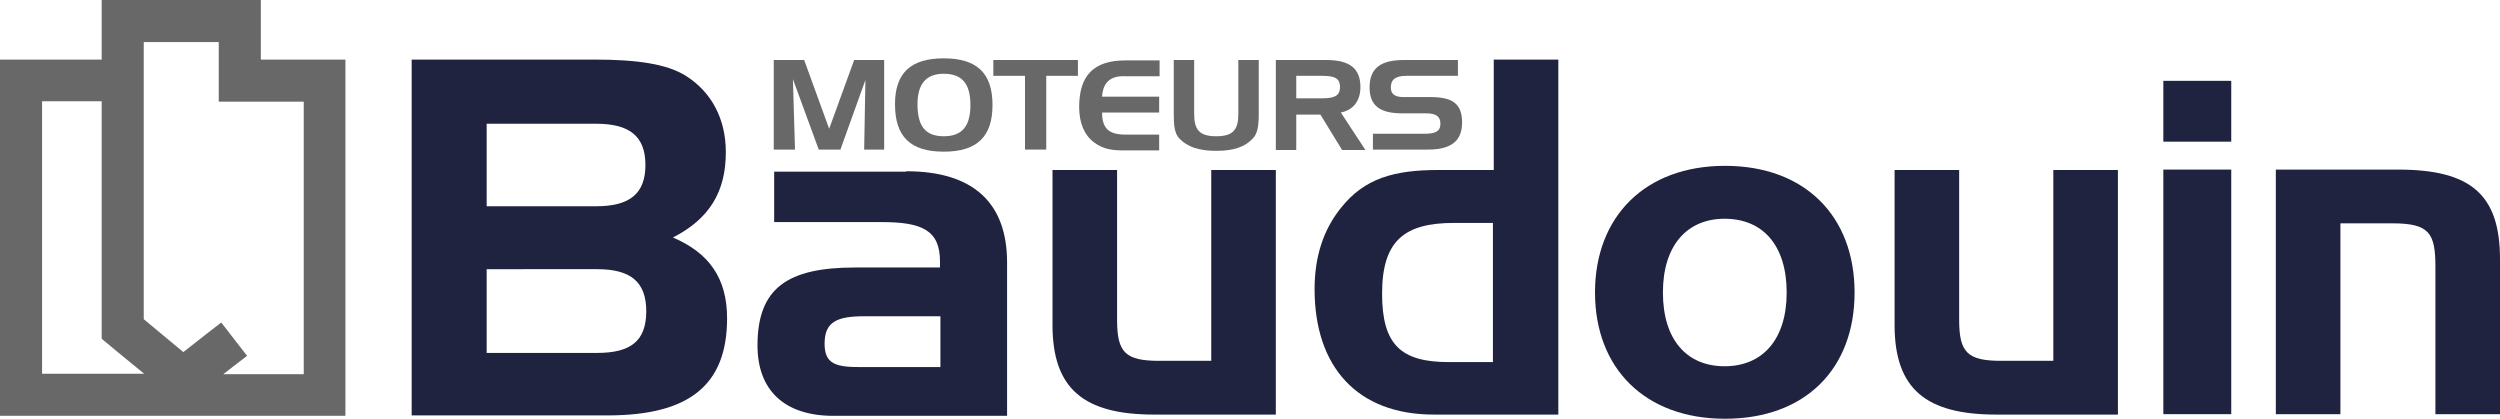
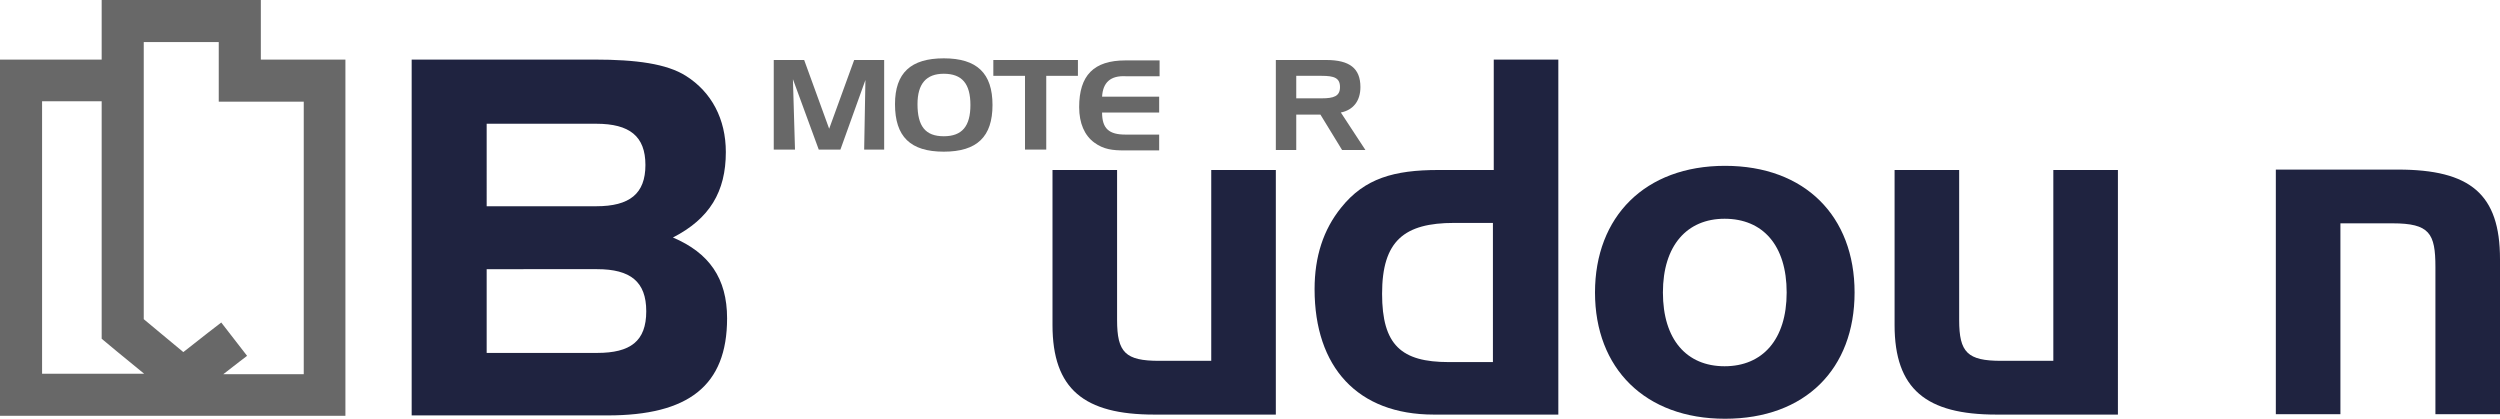
<svg xmlns="http://www.w3.org/2000/svg" id="layer" viewBox="0 0 600 100.5">
  <defs>
    <style>.cls-1{fill:#1f2340;}.cls-2,.cls-3{fill:#686868;}.cls-3{fill-rule:evenodd;}</style>
  </defs>
  <path class="cls-1" d="M98.8,99.8V14.3h43.9c10,0,17.3,1,21.9,3.9,6.2,3.9,9.6,10.4,9.6,18.3,0,9.5-3.9,16-12.7,20.5,8.7,3.7,13,9.8,13,19.4,0,16.2-9.3,23.3-28.7,23.3h-47m18-50.2h26.3c8,0,11.8-3,11.8-9.9s-3.8-9.9-11.8-9.9H116.8Zm38.3,25.2c0-7.1-3.8-10.1-11.8-10.1H116.8V84.7h26.5c8,0,11.8-2.8,11.8-10" />
-   <path class="cls-1" d="M217.5,41.1c16,0,24.2,7.5,24.2,21.9V99.8H200c-11.7,0-18.2-6.1-18.2-16.9,0-13.6,7-18.7,23.4-18.7h20.4V62.8c0-7.5-4.2-9.5-14-9.5H185.8V41.2h31.7M225.7,88V75.9H207.5c-6.6,0-9.6,1.3-9.6,6.6,0,4.9,2.8,5.6,8.5,5.6h19.3Z" />
  <path class="cls-1" d="M277,99.5c-16.8,0-24.4-6.1-24.4-21.5V40.8h15.5v36c0,7.8,2,9.8,10.1,9.8h12.5V40.8h15.5V99.5H277" />
  <path class="cls-1" d="M479.1,99.5c-16.8,0-24.4-6.1-24.4-21.5V40.8h15.5v36c0,7.8,2,9.8,10.1,9.8h12.5V40.8h15.5V99.5H479.1" />
  <path class="cls-1" d="M344.1,99.5c-18.3,0-28.6-11.4-28.6-30.1,0-7.8,2.1-14.3,6.4-19.6,5.6-7,12.7-9,23.3-9h13.3V14.3H374V99.5H344.1m14.3-46H349c-12,0-17.3,4.3-17.3,17,0,12.3,4.6,16.4,16,16.4h10.6V53.5Z" />
  <path class="cls-1" d="M414,100.5c-19.2,0-31.2-12.1-31.2-30.3s12-30.4,31.2-30.4,31.1,12.1,31.1,30.4-11.8,30.3-31.1,30.3m-.1-12.6c9.1,0,14.9-6.4,14.9-17.7s-5.7-17.7-14.9-17.7c-9,0-14.8,6.4-14.8,17.7s5.7,17.7,14.8,17.7" />
-   <path class="cls-1" d="M535.5,34H519.2V19.4h16.3Zm0,65.4H519.2V40.7h16.3Z" />
  <path class="cls-1" d="M575.5,40.7c17.4,0,24.5,5.9,24.5,21.5V99.4H584.5V64.1c0-8.1-1.4-10.5-10.3-10.5H561.7V99.4H546.2V40.7h29.3" />
  <polygon class="cls-2" points="193 14.4 199 30.9 205 14.4 212.2 14.4 212.2 35.9 207.4 35.9 207.7 19.2 201.7 35.9 196.5 35.9 190.3 19 190.8 35.9 185.7 35.9 185.7 14.4 193 14.4" />
  <path class="cls-2" d="M226.5,14c8,0,11.7,3.6,11.7,11.2s-3.7,11.2-11.7,11.2S214.8,32.8,214.8,25c0-7.5,3.8-11,11.7-11m-6.3,11c0,5.3,1.9,7.7,6.3,7.7s6.4-2.4,6.4-7.5-2-7.5-6.4-7.5c-4.2,0-6.3,2.4-6.3,7.3" />
  <polygon class="cls-2" points="238.4 18.2 238.4 14.4 258.7 14.4 258.7 18.2 251.1 18.2 251.1 35.9 246 35.9 246 18.2 238.4 18.2" />
  <path class="cls-2" d="M264.5,23.2h13.7V27H264.5c0,3.9,1.7,5.3,5.6,5.3h8.1v3.8h-8.3c-2.8,0-5-.2-7.3-1.9s-3.6-4.6-3.6-8.5c0-7.6,3.5-11.2,11.1-11.2h8.2v3.8h-8.1c-3.7-.2-5.5,1.5-5.7,4.9" />
-   <path class="cls-2" d="M286.6,27.3c0,3.8,1.2,5.4,5.3,5.4s5.3-1.6,5.3-5.4V14.4h4.9v13c0,2.8-.3,4.7-1.4,5.8-1.9,2.1-4.7,3-8.8,3s-6.9-.9-8.9-3c-1.1-1.2-1.3-3.1-1.3-5.8v-13h4.9V27.3" />
  <path class="cls-2" d="M318.3,14.4c5.6,0,8.2,2,8.2,6.5,0,3.3-1.7,5.5-4.7,6.1l5.9,9h-5.6l-5.2-8.5h-5.8V36h-4.9V14.4h12.1m-7.2,3.8v5.4h6.1c2.9,0,4.4-.5,4.4-2.7s-1.4-2.7-4.4-2.7Z" />
-   <path class="cls-2" d="M337.6,18.2c-2.6,0-3.8.8-3.8,2.8,0,1.6,1,2.3,3.1,2.3h6.5c5.2,0,7.5,1.6,7.5,6.1s-2.7,6.5-8.2,6.5H329.5V32.1h12.4c2.6,0,3.8-.6,3.8-2.4s-1.1-2.5-3.5-2.5h-5.7c-5.4,0-7.8-1.9-7.8-6.2,0-4.7,2.7-6.6,8.3-6.6h12.9v3.8H337.6" />
  <path class="cls-3" d="M24.4,0V14.3H0V99.8H82.9V14.3H62.6V0H24.4m0,24.4V81.3s6.1,5.1,10.2,8.4H10.1V24.3H24.4ZM52.5,10.1V24.4H72.9V89.8H53.6c2.8-2.2,5.7-4.4,5.7-4.4l-6.2-8s-5.6,4.3-9.1,7.1c-3.2-2.7-7.4-6.1-9.5-7.9V10.1Z" />
</svg>